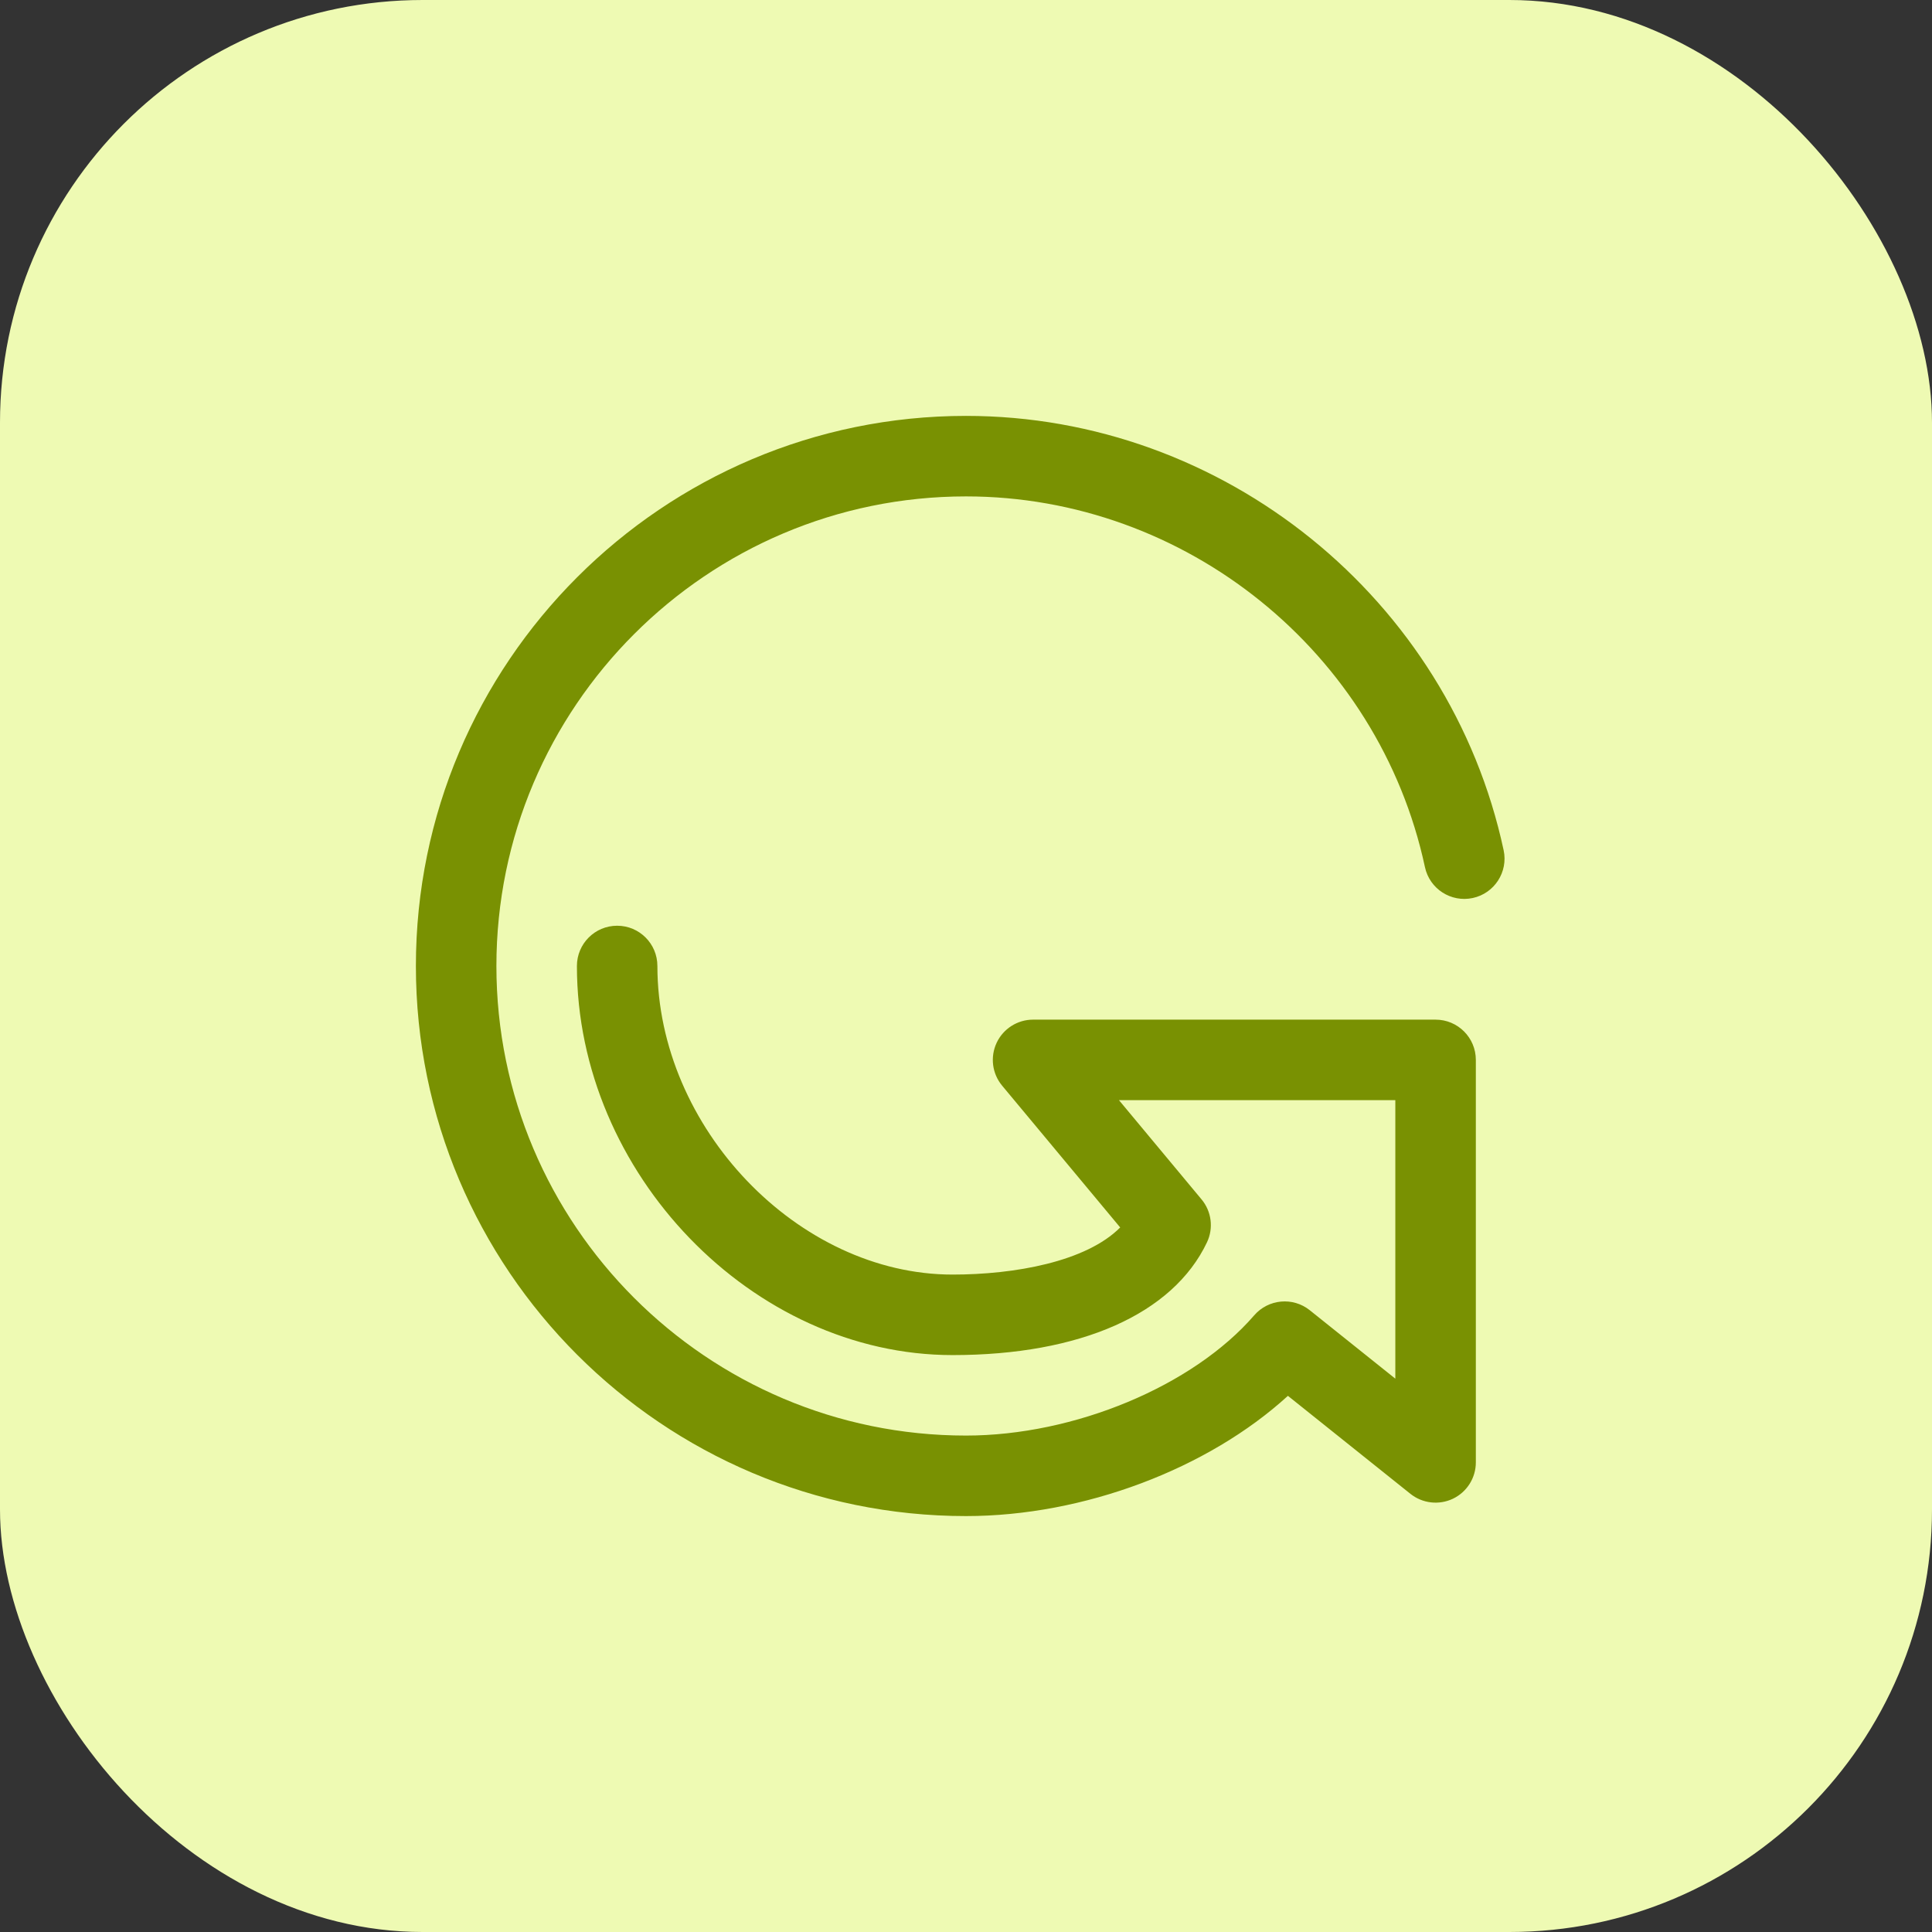
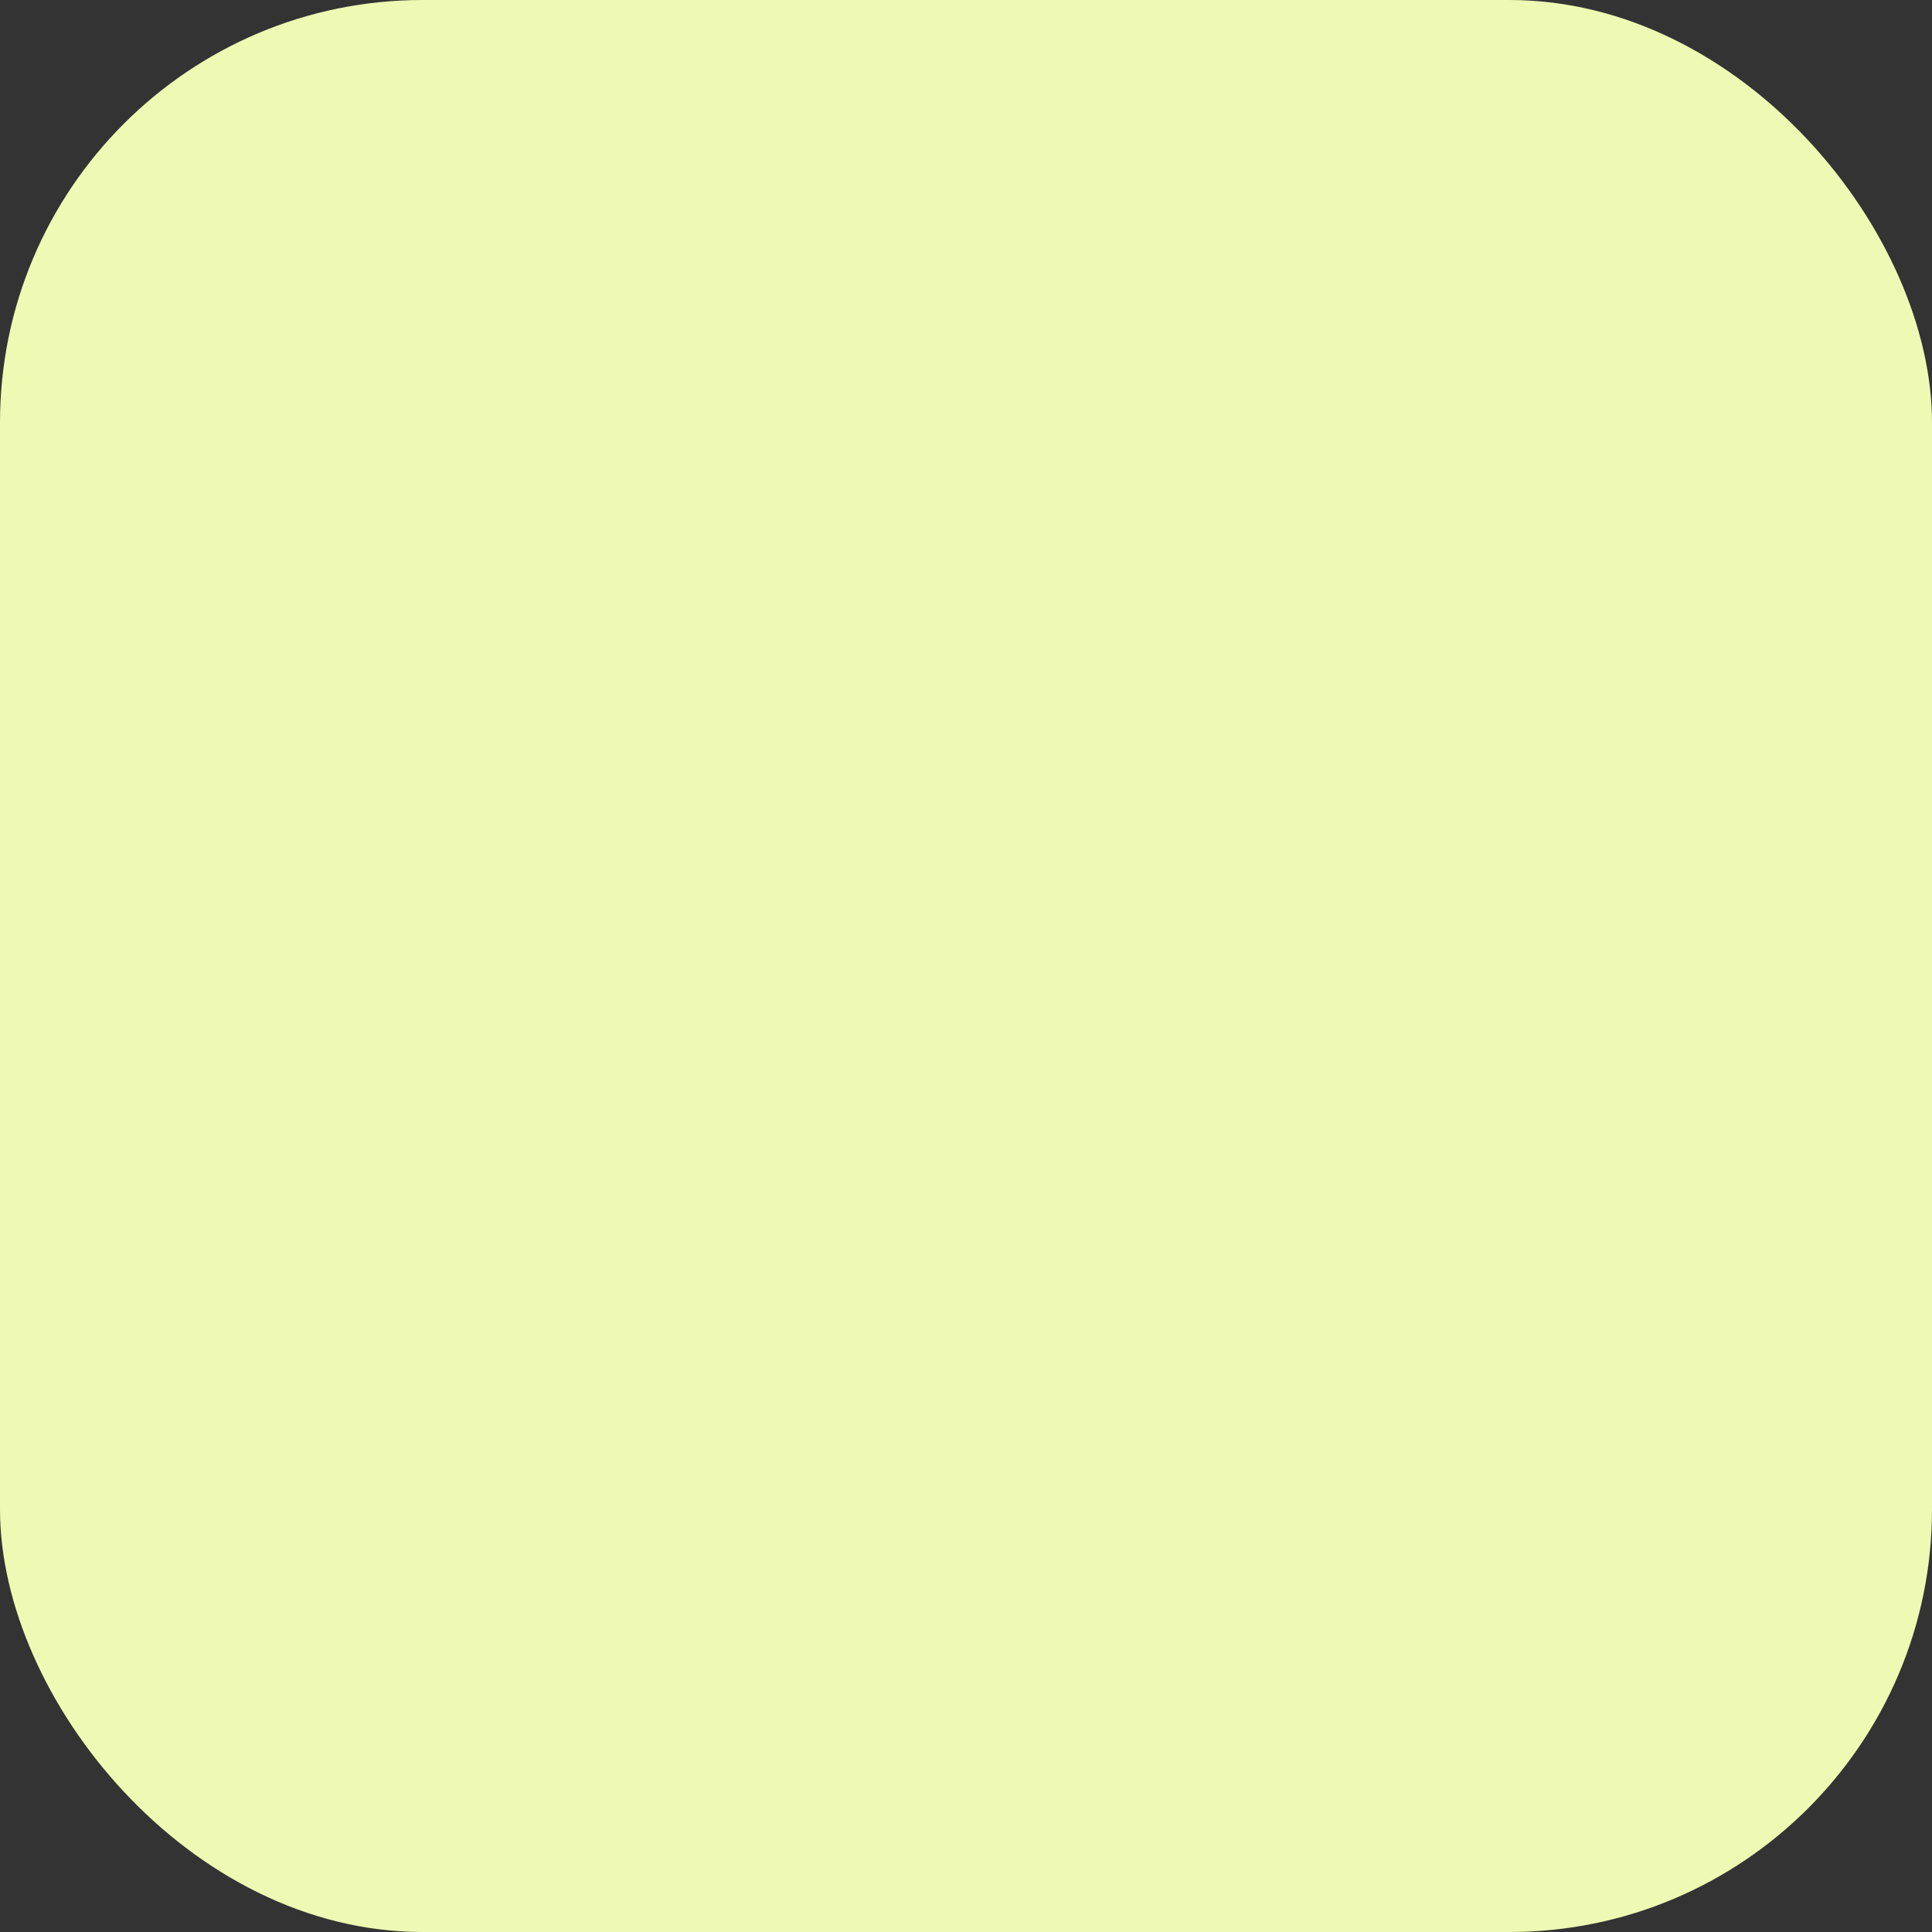
<svg xmlns="http://www.w3.org/2000/svg" width="64" height="64" viewBox="0 0 64 64" fill="none">
  <rect x="0" y="0" width="64" height="64" fill="#333333" stroke="none" />
  <rect width="64" height="64" rx="14" fill="#EEFAB3" />
-   <path fill-rule="evenodd" clip-rule="evenodd" d="M46.222 45.67V36.444H37.067L39.802 39.73C40.135 40.129 40.205 40.686 39.982 41.155C38.855 43.528 35.784 44.889 31.555 44.889C24.926 44.889 19.111 38.865 19.111 32C19.111 31.263 19.707 30.666 20.444 30.666C21.181 30.666 21.777 31.263 21.777 32C21.777 37.35 26.438 42.222 31.555 42.222C33.605 42.222 35.976 41.799 37.108 40.661L33.197 35.964C32.866 35.567 32.795 35.013 33.015 34.544C33.234 34.077 33.705 33.777 34.222 33.777H47.555C48.292 33.777 48.889 34.374 48.889 35.111V48.444C48.889 48.957 48.594 49.424 48.133 49.646C47.671 49.867 47.122 49.805 46.722 49.485L42.664 46.239C40.017 48.656 35.901 50.222 32 50.222C21.952 50.222 13.777 42.048 13.777 32C13.777 21.952 21.952 13.777 32 13.777C40.532 13.777 48.022 19.828 49.81 28.165C49.964 28.885 49.506 29.593 48.786 29.748C48.065 29.902 47.357 29.444 47.203 28.724C45.677 21.608 39.283 16.444 32 16.444C23.423 16.444 16.444 23.423 16.444 32C16.444 40.577 23.423 47.555 32 47.555C35.591 47.555 39.517 45.917 41.547 43.572C42.017 43.03 42.83 42.956 43.388 43.403L46.222 45.67Z" fill="#799102" />
</svg>